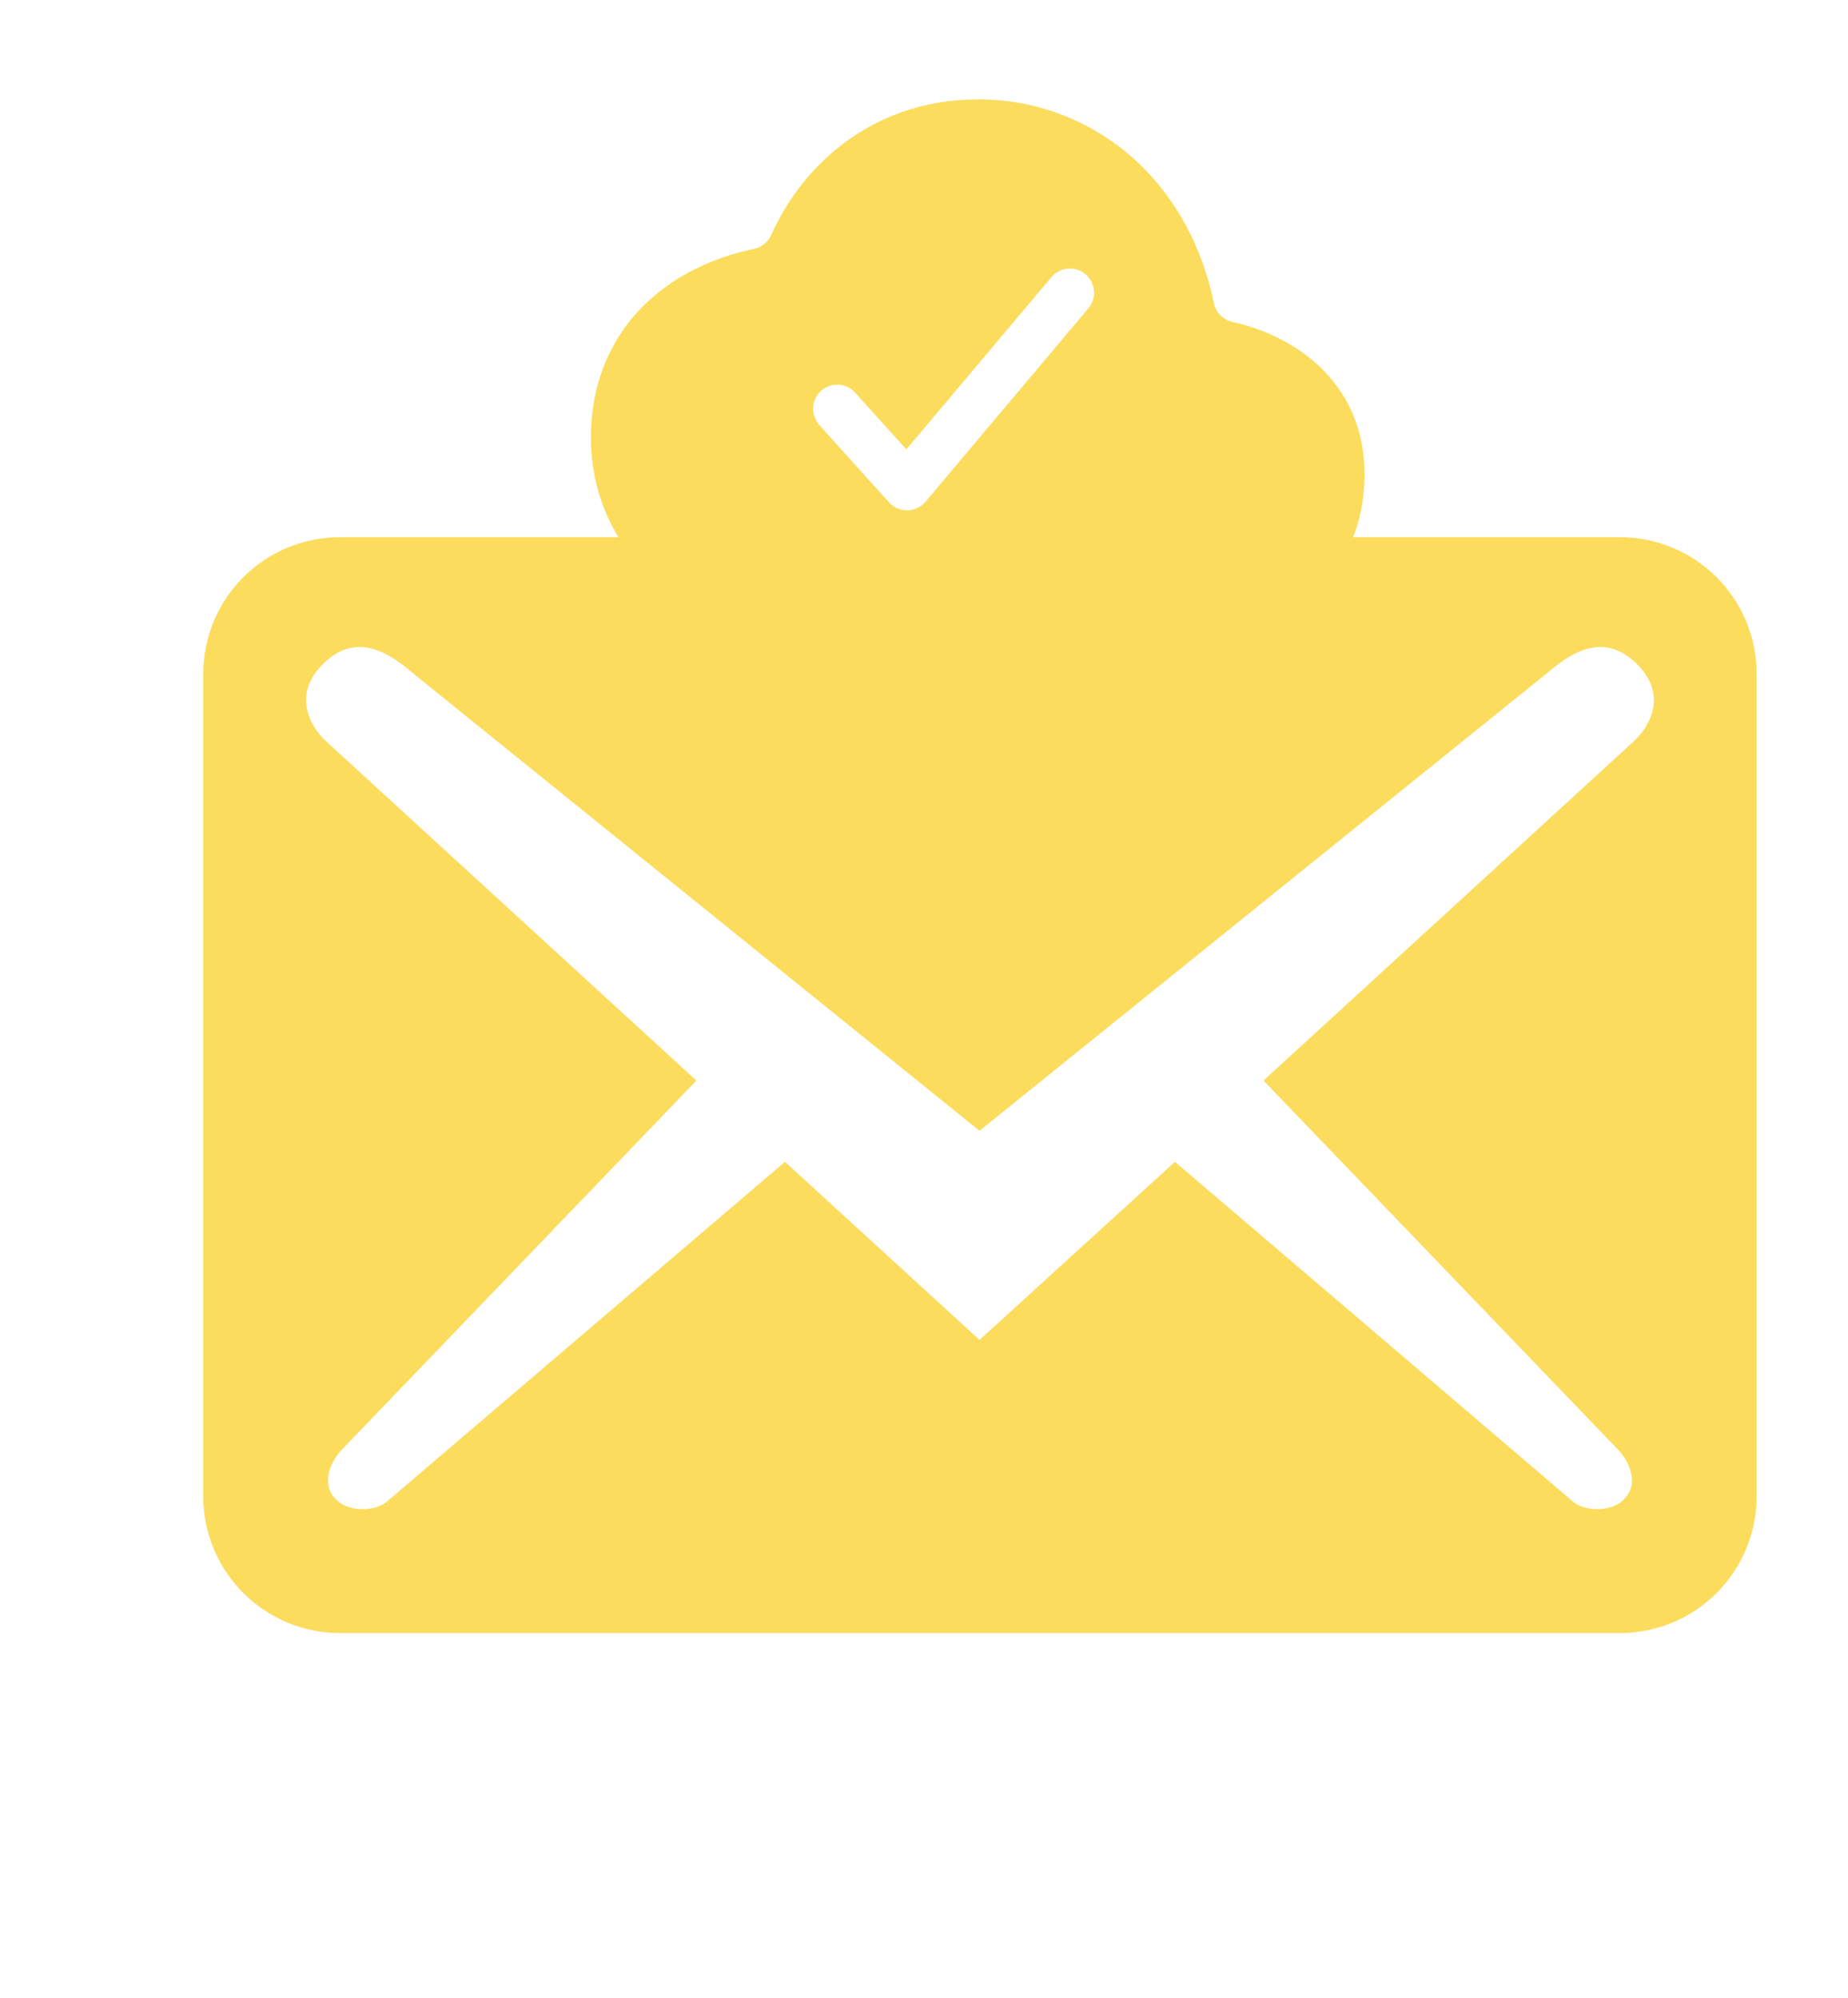
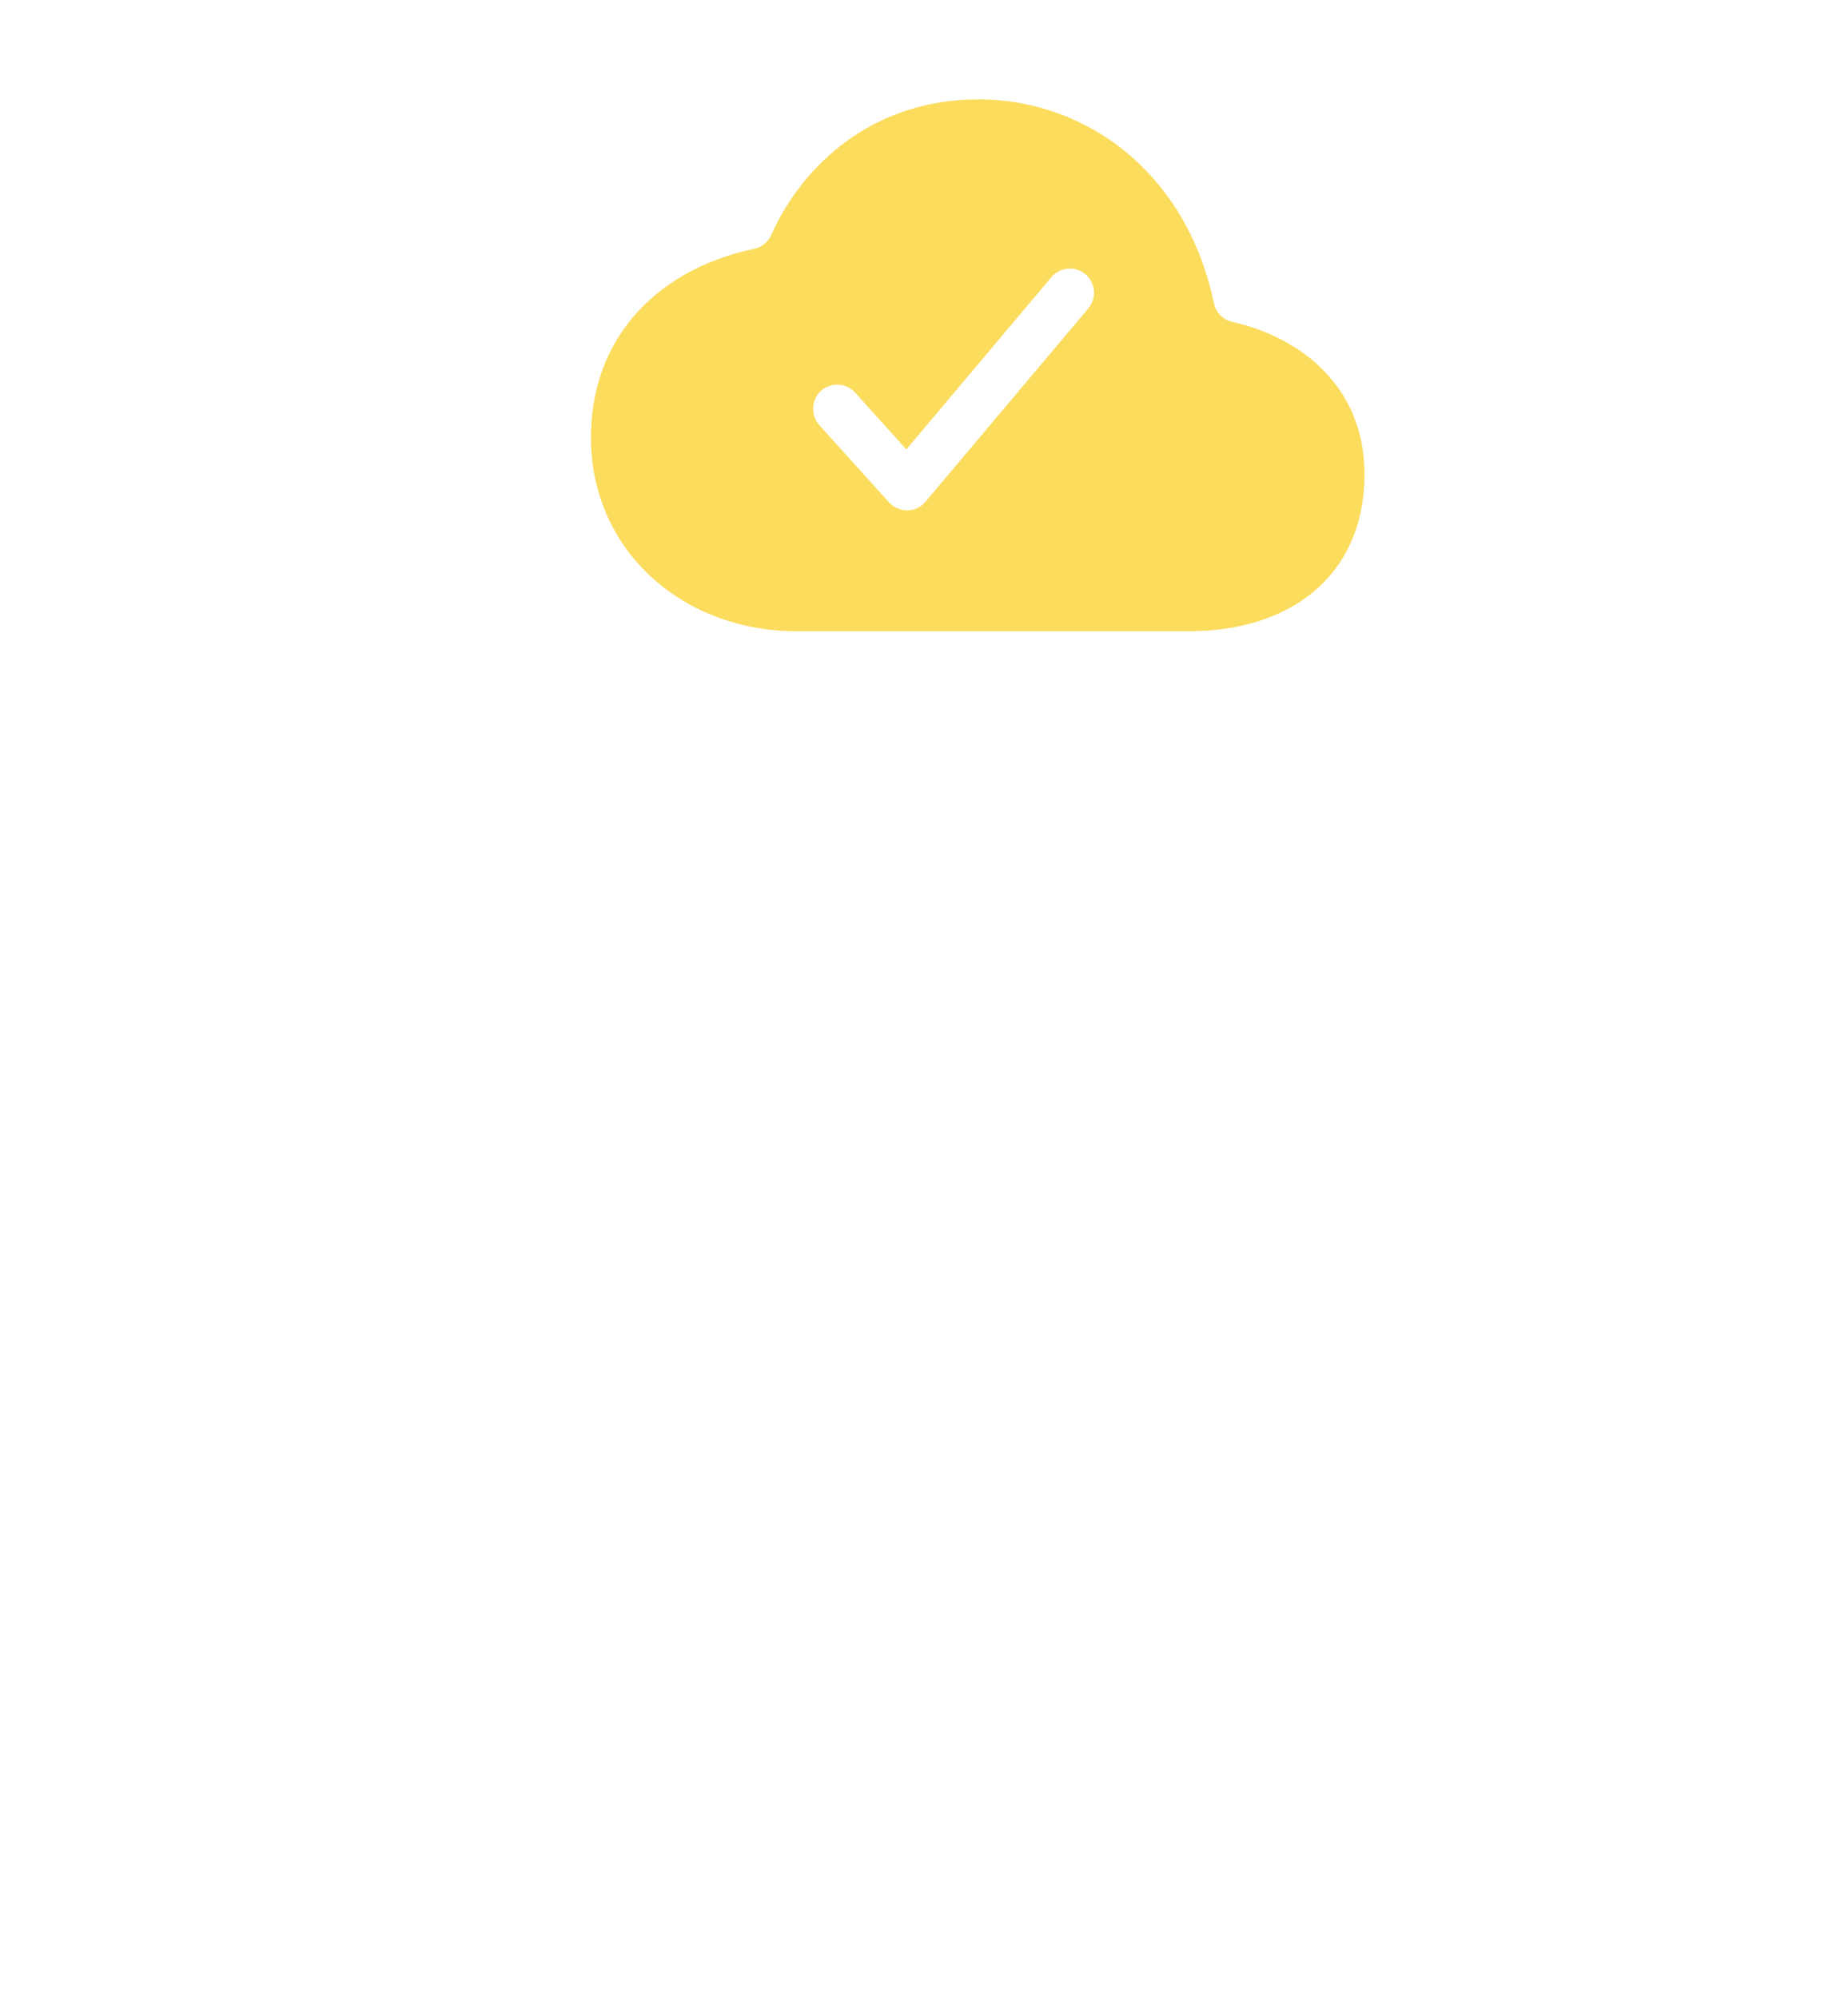
<svg xmlns="http://www.w3.org/2000/svg" width="86" height="93" viewBox="0 0 86 93" fill="none">
-   <path d="M81.75 69.625V31.375C81.75 27.848 78.903 25 75.375 25H15.832C12.305 25 9.458 27.848 9.458 31.375V69.625C9.458 73.153 12.305 76 15.832 76H75.375C78.903 76 81.75 73.153 81.75 69.625ZM76.183 30.907C77.585 32.31 76.82 33.755 76.055 34.477L58.8 50.288L75.375 67.543C75.885 68.138 76.225 69.073 75.63 69.71C75.078 70.39 73.802 70.347 73.25 69.922L54.678 54.07L45.583 62.358L36.53 54.07L17.957 69.922C17.405 70.347 16.13 70.39 15.578 69.71C14.982 69.073 15.322 68.138 15.832 67.543L32.407 50.288L15.152 34.477C14.387 33.755 13.623 32.31 15.025 30.907C16.427 29.505 17.872 30.185 19.062 31.205L45.583 52.625L72.145 31.205C73.335 30.185 74.78 29.505 76.183 30.907Z" fill="#FBDC5D" />
  <path d="M57.343 14.979C57.133 14.931 56.94 14.823 56.789 14.668C56.638 14.514 56.535 14.319 56.491 14.107C55.951 11.528 54.772 9.316 53.033 7.639C51.009 5.693 48.307 4.612 45.5 4.625C43.004 4.625 40.702 5.447 38.843 7.002C37.573 8.074 36.564 9.42 35.89 10.939C35.817 11.102 35.707 11.245 35.568 11.357C35.429 11.469 35.265 11.546 35.09 11.582C33.192 11.978 31.499 12.802 30.226 13.964C28.442 15.585 27.5 17.803 27.5 20.375C27.5 22.906 28.511 25.218 30.347 26.885C32.115 28.491 34.5 29.375 37.062 29.375H55.344C57.62 29.375 59.579 28.773 61.01 27.634C62.639 26.336 63.5 24.41 63.5 22.063C63.5 18.015 60.547 15.694 57.343 14.979ZM50.65 14.35L43.07 23.35C42.966 23.473 42.837 23.573 42.692 23.642C42.546 23.711 42.387 23.748 42.226 23.75H42.207C42.05 23.75 41.894 23.717 41.75 23.653C41.606 23.589 41.477 23.496 41.372 23.379L38.145 19.802C37.739 19.353 37.735 18.654 38.166 18.227C38.274 18.12 38.402 18.035 38.544 17.979C38.686 17.923 38.837 17.896 38.989 17.9C39.142 17.904 39.291 17.939 39.43 18.003C39.568 18.067 39.692 18.158 39.794 18.271L42.178 20.914L48.928 12.898C49.023 12.785 49.139 12.692 49.271 12.624C49.402 12.556 49.545 12.514 49.692 12.502C49.84 12.489 49.988 12.506 50.129 12.55C50.27 12.595 50.4 12.667 50.513 12.762C50.626 12.858 50.719 12.974 50.787 13.105C50.855 13.236 50.897 13.38 50.91 13.527C50.922 13.674 50.906 13.823 50.861 13.963C50.816 14.104 50.744 14.235 50.649 14.348L50.65 14.35Z" fill="#FBDC5D" />
</svg>